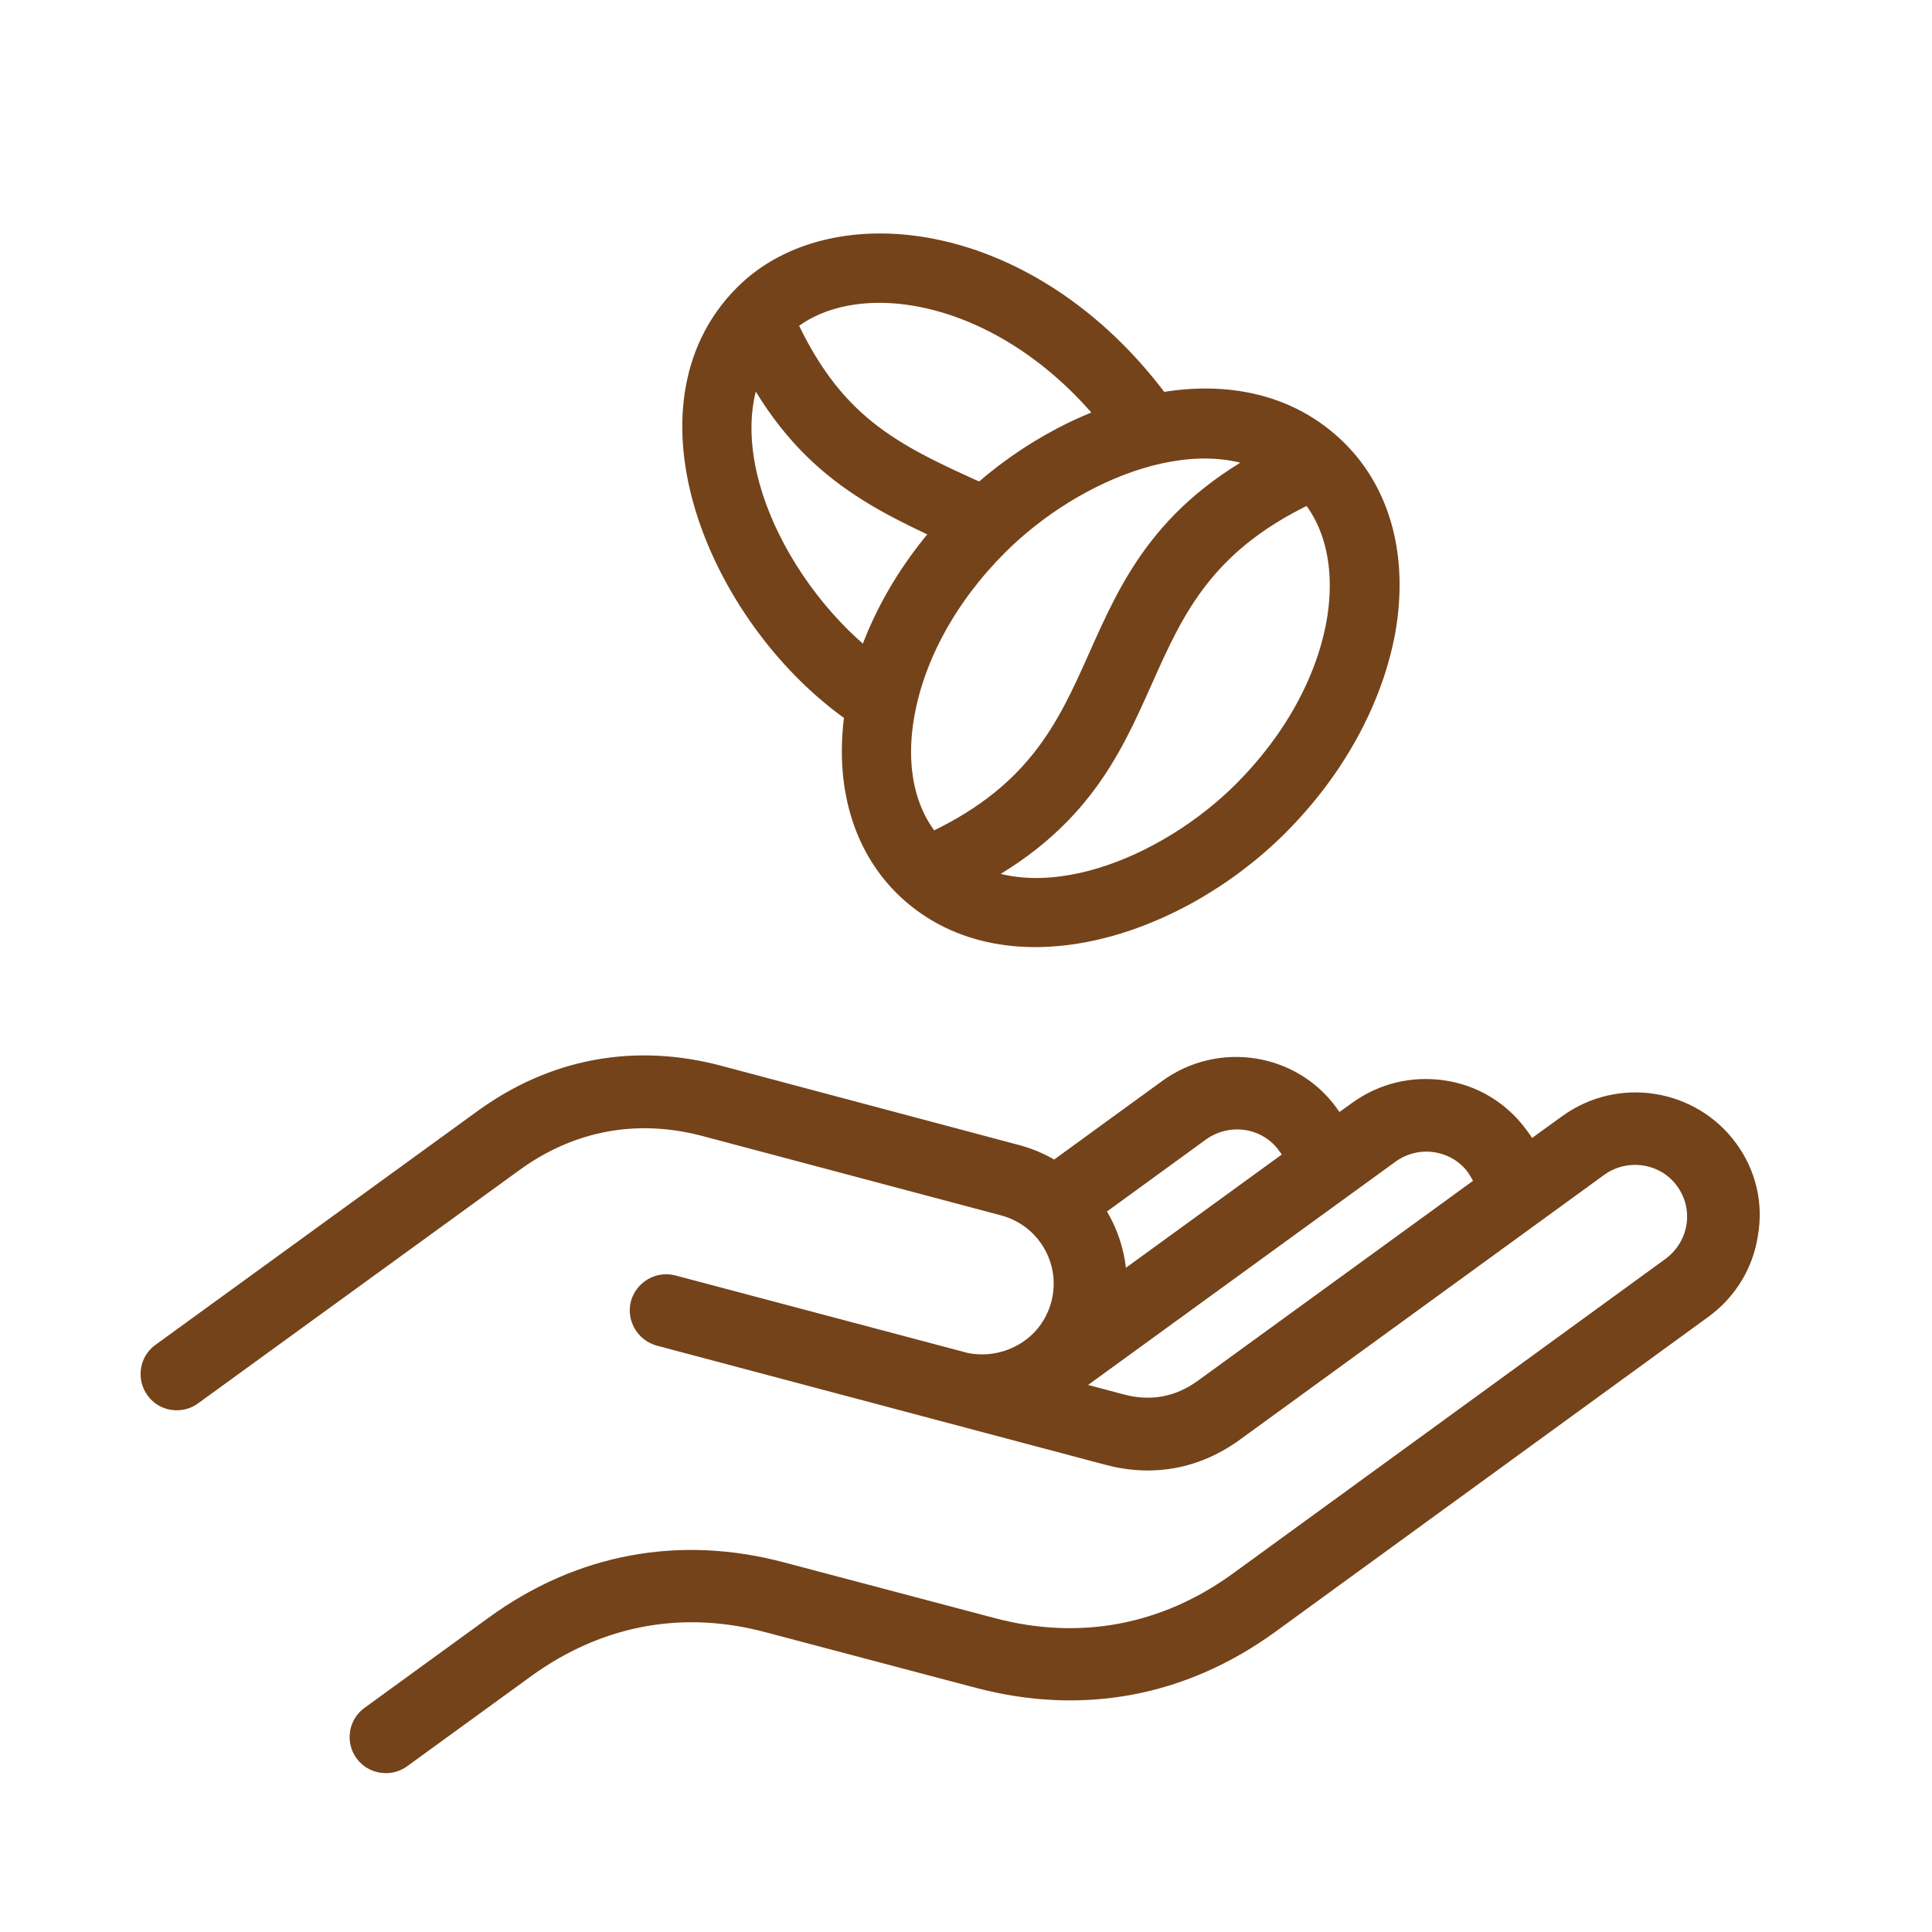
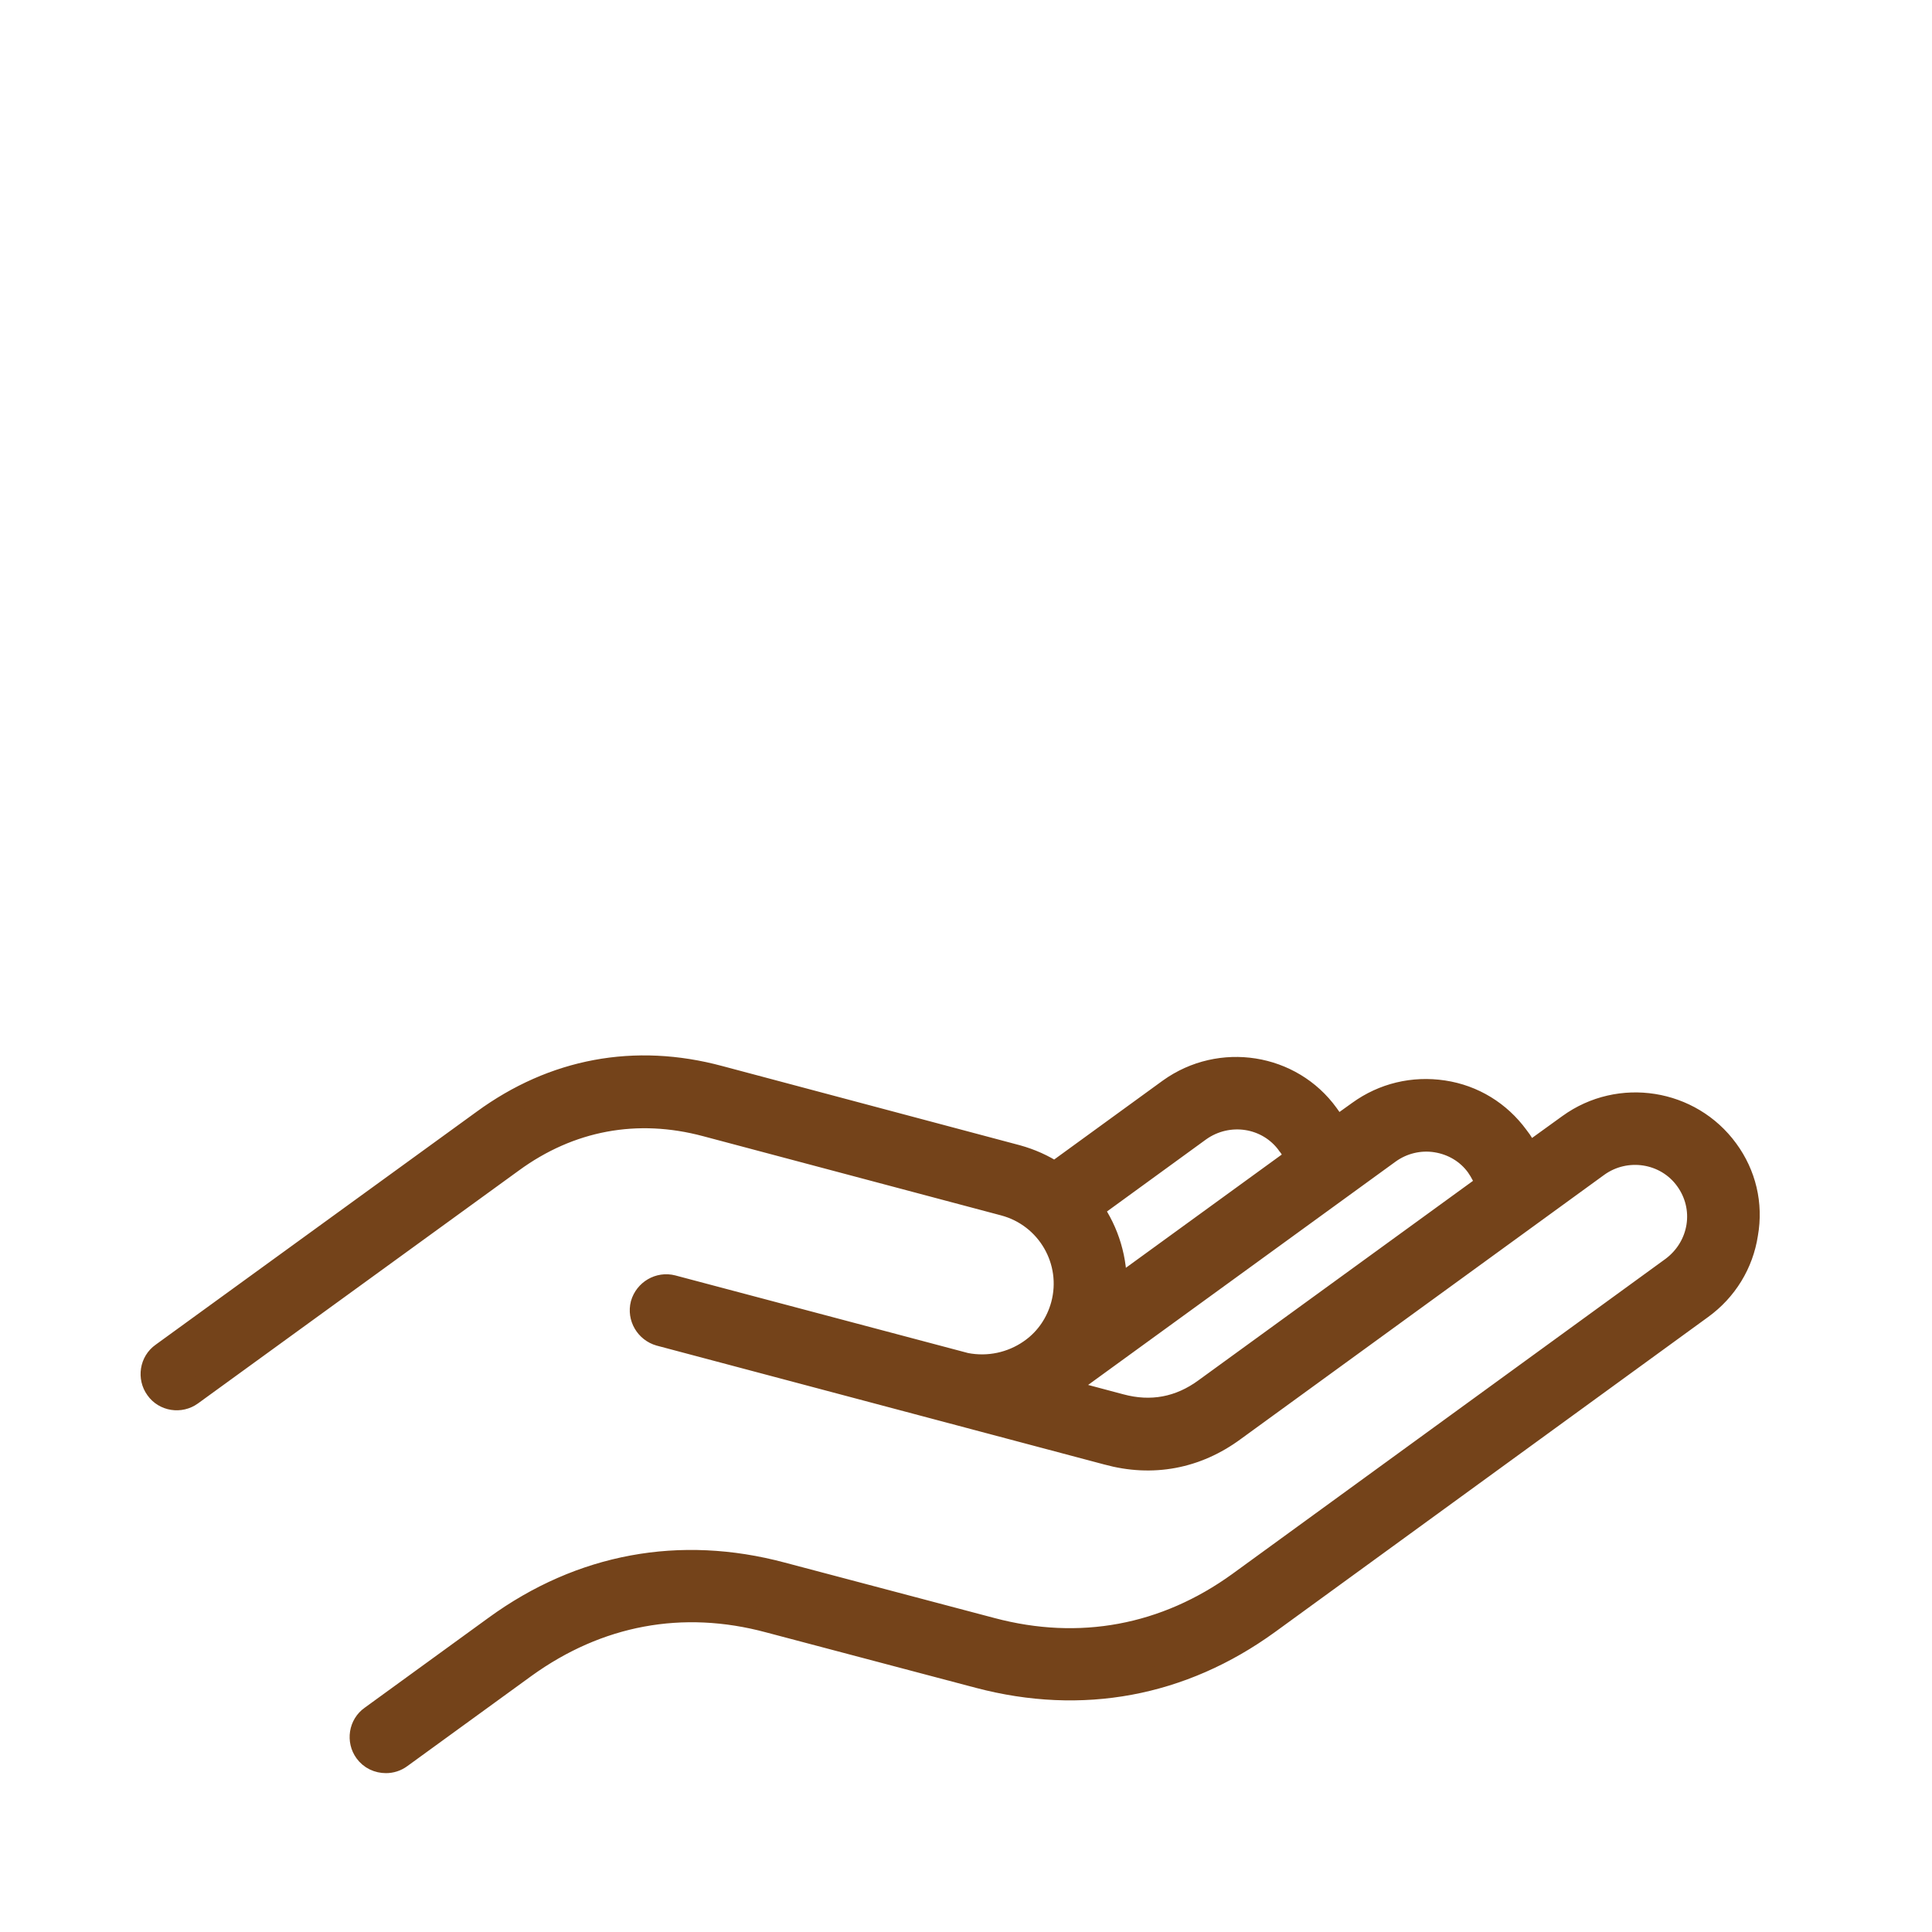
<svg xmlns="http://www.w3.org/2000/svg" version="1.1" x="0px" y="0px" viewBox="0 0 512 512" style="enable-background:new 0 0 512 512;" xml:space="preserve">
  <style type="text/css">
	.st0{fill:#74431A;}
	.st1{fill:#74431A;stroke:#74431A;stroke-width:6;stroke-miterlimit:10;}
	.st2{fill:#74431A;stroke:#74431A;stroke-width:12;stroke-miterlimit:10;}
</style>
  <g id="Ebene_1">
    <g id="Ebene_1_00000062161960315881556280000014617208845487201685_">
      <g>
-         <path class="st0" d="M1503.2,49.1h43.7c4.8,0,8.7-3.9,8.7-8.7s-3.9-8.7-8.7-8.7h-43.7c-4.8,0-8.7,3.9-8.7,8.7     S1498.4,49.1,1503.2,49.1z" />
        <path class="st0" d="M1465.9,49.1c2.3,0,4.5-0.9,6.1-2.5s2.5-3.8,2.5-6.1s-0.9-4.5-2.5-6.1s-3.8-2.5-6.1-2.5     c-2.3,0-4.5,0.9-6.1,2.5s-2.5,3.8-2.5,6.1s0.9,4.5,2.5,6.1C1461.4,48.2,1463.6,49.1,1465.9,49.1z" />
-         <path class="st0" d="M1583.2,49.1c2.3,0,4.5-0.9,6.1-2.5s2.5-3.8,2.5-6.1s-0.9-4.5-2.5-6.1s-3.8-2.5-6.1-2.5     c-2.3,0-4.5,0.9-6.1,2.5s-2.5,3.8-2.5,6.1s0.9,4.5,2.5,6.1C1578.7,48.2,1581,49.1,1583.2,49.1z" />
        <path class="st0" d="M1635.5,0.6h-221.8c-20.1,0-36.4,16.3-36.4,36.4v103.1h-26.9c-4.8,0-8.7,3.9-8.7,8.7s3.9,8.7,8.7,8.7h27     c0,0.2,0,0.4,0,0.6V214h-26.9c-4.8,0-8.7,3.9-8.7,8.7s3.9,8.7,8.7,8.7h26.9V279h-37.1c-4.8,0-8.7,3.9-8.7,8.7s3.9,8.7,8.7,8.7     h37.1v111.5c0,20.1,16.3,36.4,36.4,36.4h221.8c20.1,0,36.4-16.3,36.4-36.4V37C1671.9,16.9,1655.6,0.6,1635.5,0.6z M1413.7,17.9     h221.8c10.5,0,19.1,8.5,19.1,19.1v26h-260V37C1394.6,26.4,1403.2,17.9,1413.7,17.9z M1394.6,157.4h22.8l10.3,56.4h-33.1V158     C1394.6,157.8,1394.6,157.6,1394.6,157.4z M1579.7,308.5c0,6.7-5.4,12.1-12.1,12.1s-12.1-5.4-12.1-12.1s5.4-12.1,12.1-12.1     S1579.7,301.8,1579.7,308.5z M1457.2,279l-17-93.6h170.6l-22,93.6H1457.2z M1493.7,308.5c0,6.7-5.4,12.1-12.1,12.1     s-12.1-5.4-12.1-12.1s5.4-12.1,12.1-12.1S1493.7,301.8,1493.7,308.5z M1394.6,231.2h36.2l8.7,47.9h-44.9L1394.6,231.2     L1394.6,231.2z M1449.9,296.3h4.8c-1.7,3.7-2.6,7.8-2.6,12.1c0,16.2,13.2,29.5,29.5,29.5c16.2,0,29.5-13.2,29.5-29.5     c0-4.3-0.9-8.4-2.6-12.1h32.3c-1.7,3.7-2.6,7.8-2.6,12.1c0,16.2,13.2,29.5,29.5,29.5c16.2,0,29.5-13.2,29.5-29.5     c0-4.3-0.9-8.4-2.6-12.1h1.2c4,0,7.5-2.8,8.4-6.7l26-110.9c0.6-2.6,0-5.3-1.6-7.4c-1.6-2.1-4.1-3.3-6.8-3.3H1437l-3.8-20.9     c-0.7-4.1-4.3-7.1-8.5-7.1h-30V80.3h260v284.2h-260v-68.1h55.2L1449.9,296.3L1449.9,296.3z M1635.5,426.9h-221.8     c-10.5,0-19.1-8.5-19.1-19.1v-26h260v26C1654.6,418.3,1646,426.9,1635.5,426.9z" />
        <path class="st0" d="M1543.2,393.3H1506c-4.8,0-8.7,3.9-8.7,8.7c0,4.8,3.9,8.7,8.7,8.7h37.3c4.8,0,8.7-3.9,8.7-8.7     C1551.9,397.2,1548,393.3,1543.2,393.3z" />
        <path class="st0" d="M1321,148.7c0-4.8-3.9-8.7-8.7-8.7h-28.6c-4.8,0-8.7,3.9-8.7,8.7s3.9,8.7,8.7,8.7h28.6     C1317.1,157.4,1321,153.5,1321,148.7z" />
-         <path class="st0" d="M1315.8,213.8c-2.3,0-4.5,0.9-6.1,2.5s-2.5,3.8-2.5,6.1s0.9,4.5,2.5,6.1s3.8,2.5,6.1,2.5     c2.3,0,4.5-0.9,6.1-2.5s2.5-3.8,2.5-6.1s-0.9-4.5-2.5-6.1C1320.3,214.8,1318.1,213.8,1315.8,213.8z" />
      </g>
    </g>
    <g id="Layer_1">
      <path class="st1" d="M457.7,304.8c-9.7-13.3-28.5-16.3-41.9-6.6L405,306c-0.8-1.7-1.7-3.3-2.9-4.8c-4.7-6.4-11.6-10.7-19.6-11.9    c-8-1.2-15.9,0.7-22.4,5.4l-6,4.3c-0.7-1.2-1.4-2.4-2.3-3.6c-9.6-13.3-28.4-16.3-41.9-6.6l-30.4,22.1c-3-2-6.4-3.5-10-4.5    l-78.9-21c-22.3-6-43.9-2-62.6,11.7l-85,61.7c-3,2.1-3.6,6.3-1.5,9.2c2.1,3,6.3,3.6,9.2,1.5l85-61.7c15.3-11.2,33.1-14.5,51.4-9.6    l79,21c11.6,3.1,18.5,15,15.4,26.6c-1.3,4.8-4.1,8.9-7.9,11.7l-0.7,0.5c-4.8,3.3-10.9,4.7-17,3.5l-77.7-20.6    c-3.5-0.9-7.1,1.2-8.1,4.7c-0.9,3.5,1.2,7.1,4.7,8.1l118.6,31.5c12,3.3,23.7,1.1,33.7-6.3l96.3-70c7.5-5.4,18.1-3.8,23.5,3.7    c2.6,3.6,3.7,8,3,12.4s-3.1,8.3-6.7,11l-114.8,83.5c-19.6,14.2-42.3,18.4-65.6,12.2L207.2,417c-26.9-7.2-53.2-2.4-75.9,14.1    L98.4,455c-3,2.1-3.6,6.3-1.5,9.2c1.3,1.8,3.3,2.7,5.4,2.7c1.3,0,2.7-0.4,3.9-1.3l32.9-23.9c19.4-14,41.7-18.2,64.7-12l55.6,14.7    c27.3,7.2,53.8,2.3,76.7-14.3l114.8-83.5c6.5-4.7,10.8-11.7,12-19.6C464.3,319.1,462.4,311.2,457.7,304.8L457.7,304.8z     M289.3,320.3l28.6-20.8c7.6-5.4,18.1-3.8,23.5,3.7c0,0,0,0.1,0.1,0.1c0.8,1.1,1.5,2.3,2,3.6l-47.9,34.8    C295.9,333.9,293.6,326.4,289.3,320.3L289.3,320.3z M319.4,368.2c-6.8,5-14.4,6.4-22.5,4.2l-15.4-4.1l86.6-62.9l0,0    c3.6-2.6,8.1-3.7,12.5-3s8.3,3,10.9,6.6c1.1,1.6,2,3.3,2.5,5L319.4,368.2z" />
      <path class="st0" d="M1123.7,168.5c-3-4.4-5.8-8.5-7.5-12.4c-0.2-4,1.1-7.3,2.5-10.9c2.7-6.8,6.1-15.2-5.3-25.4    c-7-6.3-16.7-10.5-25.9-11.3h-0.2c-10.5-0.4-15.5,3-18.8,5.2c-2,1.3-2.4,1.5-3.1,1.5c-1.2-0.1-3.7-1.1-9.1-5.1    c-5.4-4.3-11.1-5.1-16.1-5.9c-4.1-0.6-7.6-1.2-11-3.3l-0.1-0.1c-8.2-5-26.3-11.3-42.2-3l-0.3,0.2l-0.3,0.2    c-4.6,3.3-5.4,7.6-6,10.7c-0.2,1.2-0.5,2.3-0.9,3.3c-8.1,2.7-11,8.6-12.9,12.5c-0.8,1.6-1.6,3.2-2.2,3.5    c-6.9,1.8-21.5,0.9-23.9-0.9l-0.1-0.1c-0.5-0.4-1.2-1.1-2-1.7c-7.6-6.8-15-12.6-21.6-10.2c-2.4,0.9-5.3,3.1-6.2,8.9v0.4    c-0.1,1.5,0,3,0,4.5c0.1,1.6,0.2,4.3-0.2,5.5c-1.2,0-2.4-0.1-3.7-0.2c-4.5-0.4-10.7-0.9-15.5,5.9c-2.6,3.3-3.4,6.9-4,9.8    c-0.5,2.3-0.9,4.2-2,5.6c-2.9,2.8-7.1,3.5-12,4.4c-3.9,0.7-7.8,1.5-11.6,3.3l-0.2,0.1c-9.2,5.1-14.1,10.7-15,17.2    c-1.2,8.5,5.1,14.8,8.5,18.2c0.3,0.3,0.8,0.8,1,1.1l0.3,0.5c1,1.6,0.7,4.4,0.4,7.4c-0.2,2.4-0.5,5-0.2,7.5    c0.3,2.7,1.2,5.2,2.3,7.4c-3.9-4.1-5.8-4.6-13.3-5.2c-1.6-0.1-3.5-0.3-5.9-0.5c-1.4-0.6-2.6-1.2-3.7-1.8    c-13.3-6.5-15.7-5.9-25.5,5.6l-0.8,0.9c-1.2,0.8-3.2,1-5.3,1c-16.6-2.3-26.2,3-34.7,7.7c-5.7,3.1-11.1,6.1-18.5,6.9h-0.1    c-3.1,0.4-3.3,0-4.8-3.3c-1.5-3.2-3.8-8.2-10.5-9.3h-0.3c-20.3-2.4-26.9-2.2-30.9,1.1c-3,2.4-3.2,5.7-3.4,8.2    c-0.1,1.2-0.2,2.5-0.6,3.8c-1.1-1-2.2-1.9-3.3-2.7c-0.5-0.4-1-0.8-1.5-1.2c-1.3-1.5-2.5-3.2-3.7-4.8c-5.7-7.7-13.6-18.2-28-10.4    l-0.2,0.1c-4.5,2.7-7.4,9-9.9,14.5c-0.9,2-1.8,3.9-2.5,5l-0.2,0.4l-0.2,0.4c-1.9,4.3-4.1,8.3-6.1,11.7c-4.1,7.2-7.6,13.5-6,20    c3.1,12.7,13,14.2,18.9,15.1c1.4,0.2,3.6,0.6,4.1,0.9l0.1,0.1c1.2,1.1,2.5,3.1,3.9,5.1c1,1.4,2,2.9,3,4.3    c3.3,4.3,7.1,7.1,11.3,8.5c4.5,1.4,8.8,0.6,13.4-2.5l0.3-0.2l0.3-0.3c3.3-3.2,5.2-4.8,6.4-5.6c0.1,0.1,0.1,0.2,0.2,0.2    c1.4,2.3,3.6,5.7,7.8,8.6l0.6,0.4c8.7,4.3,21.9,8.8,28.4,8.7h0.7l0.7-0.2c7.3-2.3,10.5-7.1,13-10.9c2.9-4.3,4.6-6.9,12.2-6.9h0.2    c3.6-0.1,7.3,0.3,11.2,0.7c5.8,0.6,11.8,1.2,17.9,0.2l0.5-0.1c5.4-1.4,9.5-3.6,12.2-5.1c0,0.7,0.1,1.4,0.1,2.4v1l0.4,0.9    c9.8,22.7,22.2,37.8,50.6,37.9c12.3,0.1,24,2.5,36.4,4.9c4.5,0.9,9.2,1.8,13.9,2.6h0.1c14.7,2.1,25.1,4.8,33.4,7    c7.4,1.9,13.4,3.5,18.9,3.5c5.7,0,10.9-1.6,16.8-6.1c3-2.2,5.6-4.8,8.2-7.3c3-2.9,5.8-5.7,8.8-7.4c5.4-2.3,11.7-1.8,18.3-1.2    c5.1,0.4,10.4,0.9,15.8,0.1l0.5-0.1l0.4-0.2c5.3-1.9,8.1-3.3,10.1-4.4c2.7-1.4,3.4-1.8,9.4-1.7h0.2h0.2c17.5-0.9,20-7.4,21.5-16.4    c0.5-2.8,1-5.7,2.4-9c1.3-2,4.2-3.2,7.4-4.6c2.5-1.1,5.1-2.2,7.3-3.8c10.5-7.5,12.8-17.3,6.8-27.7c1.6-4.7,1.8-7.4,0.9-10.6    c7.6-2.7,12.4-7.9,13.3-14.6c0.6-4.2-0.5-8.5-2.8-12.4c7.3,2.4,16.3,5.2,22.9-1.2c2.9-2.9,3.3-7.3,3.5-11.2    c0.1-1.1,0.2-2.6,0.3-3.2C1140.8,193.4,1131.3,179.6,1123.7,168.5z M1080.2,208.9l-0.3,0.3c-7.4,9.3-2.7,15.2-0.3,17.4l0.2,0.2    c2.1,1.6,4.1,2.8,5.9,3.8c3.5,1.9,4.1,2.5,4.2,3.5v0.1c-0.8,0.4-2.3,0.7-3.3,1c-3.8,0.9-9.5,2.3-10.9,8c-1.6,4.5-0.2,8.8,1.3,12.2    c-2.3,8.2-2.3,9.8,1.3,16.1c0.2,0.3,0.4,0.7,0.6,1.1c-0.7,2.3-2.3,3.1-6.4,4.7c-7,2.9-17.4,7.2-20.9,27.8c-2.1,0.4-4.6,0.5-7,0.6    c-2.5,0.1-4.8,0.2-7,0.6c-3.7,0.7-6.5,2.3-9,3.8c-1,0.6-1.9,1.1-2.8,1.6c-4.3,1.1-9.1,0.7-14.1,0.2c-3.9-0.4-8-0.7-12.2-0.4    c-13.3,0.2-21.1,7.9-27.4,14.1c-5.9,5.8-9.4,9-14.9,8.1h-0.3c-3.6-0.4-6.8-1.3-10.4-2.4c-9.7-3.3-19.2-4.9-28.4-6.4    c-5.2-0.8-10.5-1.7-15.8-2.9c-25.8-5.4-42-6.3-50.7-6.8c-1.9-0.1-3.8-0.2-4.8-0.3l-1.2-0.4c-11.2-3.5-14.6-9.9-19.8-19.5    c-0.7-1.2-1.3-2.5-2.1-3.8c-0.2-1.2-0.2-2.4-0.3-3.6c-0.3-5.4-0.8-12.8-12.8-15.1l-0.4-0.1c-3.4-0.4-6.8,0.3-10.8,2.2l-0.4,0.2    l-0.4,0.2c-7.8,5.4-14.3,4.6-22.6,3.6c-4.6-0.6-9.3-1.1-14.6-0.6c-15.6,1.5-20.4,8.4-24.3,14c-0.9,1.2-1.7,2.4-2.6,3.5    c-7.5-1.8-15.3-4.7-17.1-6.1c-4.7-7.5-9.7-11.4-15.3-12.1c-7.7-0.9-13.3,4.6-17.1,8.3c-0.3,0.3-0.7,0.7-1,1    c-1.5-1.3-3-3.5-4.4-5.6c-1.9-2.9-3.9-6-6.8-8.1c-4-3.3-8.5-4-12.4-4.6c-1.3-0.2-2.6-0.4-3.8-0.7c-0.1,0-0.1-0.1-0.1-0.1    c-0.2-1.5,2.6-5.7,3.8-7.5s2.2-3.4,2.9-5c2.2-5,6.8-14.2,10.2-20.4c1.2,1.1,2.9,3.8,3.8,5.2c1,1.6,1.9,3,2.9,4.1    c1.6,2.3,3.7,3.9,5.5,5.3c0.5,0.4,0.9,0.7,1.4,1.1c1,5.6,3.3,9.3,7.1,10.8c4,1.6,8.7,0.5,13.4-3.3c4.8-3.9,9.2-10.2,10.6-16.2    c4.1,0.2,9,0.6,12.2,0.8c0.3,0.6,0.6,1.2,1,1.9c1.1,2.2,2.3,4.7,4.6,6.7l0.1,0.1c13.3,10.7,33.6,0.1,45.7-6.3    c2.8-1.5,5.5-2.9,7.1-3.5c5.7-0.9,9.9-0.7,13.7-0.6c8.7,0.4,14.8,0,23.6-9.9c10.2,5.2,15,5.3,18.9,4.9c0.3,0,0.6-0.1,0.8-0.1    c0.8,0.4,2.8,2.3,7.9,8.6l0.3,0.4c2.7,2.7,5.6,5.3,10.2,5.7l0.6,0.1l0.6-0.1c10.3-1.5,17.7-9.7,17-18.6c-0.4-5.3-3.1-9.4-5.2-12.7    c-2.2-3.5-3.5-5.6-3-7.8l0.1-0.3c2.4-15.9-4.4-22.4-8.4-26.3c-0.4-0.4-0.9-0.8-1.2-1.2c0.3-0.3,0.7-0.8,1.4-1.5    c2.7-2.5,6.1-3.1,10.3-3.9c1.4-0.3,2.9-0.6,4.4-0.9c19.6-4.4,22.1-15.5,23.6-22.1c0.2-1,0.4-1.9,0.7-2.7c0.5,0,1.1,0.1,1.7,0.1    c4.3,0.3,10.8,0.8,15.8-3.8c2.3-2.1,3.9-5,4.9-8.7c2.1,1.8,3.9,3.2,5.6,3.9c9.1,4.3,25.9,4,34.6,2.2l0.3-0.1    c9.4-2.6,12-7.9,14-11.8c1.6-3.2,2.6-5.3,7.6-6.9l1.2-0.4l0.9-0.9c5.2-5.6,6-10.3,6.4-13c0-0.1,0-0.3,0.1-0.5    c1.4-0.3,4.7-0.4,12.1,0c2.6,0.6,5.8,2.1,9.2,3.7c6.4,3,14.2,6.7,23.1,6.8c2,0.9,4.2,2.3,6.5,3.8c6.5,4.2,14.6,9.5,24.1,5.3    c2-0.8,3.7-1.9,5.3-2.9c1.7-1.1,3.1-2,4.4-2.3c6.7-1.4,16,3,20.4,8c0.4,1.9-0.5,4.2-1.9,7.7c-2.4,5.9-5.7,14,0,23.4    c9.1,14.9,13.7,22.4,15.6,26.6c1.2,2.6,1.1,2.7,0.1,5.2c-0.9,2.3-2.2,5.4-3,10.9c-1.8-0.5-3.7-1.1-5.7-1.7    C1099.3,204.1,1088,200.6,1080.2,208.9z" />
    </g>
  </g>
  <g id="Слой_1">
    <g>
-       <path class="st2" d="M352.2,121.8c-24.6-24.6-68.2-10.8-94.7,15.8c-30.5,30.4-37.5,72.9-15.8,94.7c24.1,24.1,67.8,11.1,94.7-15.8    c14.6-14.6,24.3-32.4,27.5-50.1C367,148.4,362.9,132.5,352.2,121.8L352.2,121.8z M236.4,188.8c2.9-16.4,12-32.9,25.7-46.6    c20.9-20.9,56.4-35.9,80.2-20.1c-62,29.4-34.4,78-96.3,105.3C237,218.4,233.6,204.6,236.4,188.8L236.4,188.8z M357.5,165.4    c-2.9,16.4-12,32.9-25.7,46.6c-20.9,20.9-56.5,35.9-80.2,20.1c62.1-29.4,34.4-77.9,96.3-105.4    C356.8,135.9,360.2,149.6,357.5,165.4L357.5,165.4z" />
-       <path class="st2" d="M230.6,179.8c-27.2-19.8-48.9-62.4-30.8-89.6c14.5,30.6,33.2,39.1,56.8,49.8c1.6,0.7,3.6,0,4.3-1.6    c0.7-1.6,0-3.6-1.6-4.3c-25-11.2-41.5-19.1-54.9-49.4c19.9-19.5,64.9-12.4,94.7,27.3c1.1,1.4,3.1,1.7,4.5,0.7    c1.4-1.1,1.7-3.1,0.7-4.5c0,0,0,0,0,0C271.2,64,221.5,58.4,199.6,80.4c-27.9,27.8-6.2,80.4,27.3,104.8c1.5,1.1,3.5,0.7,4.5-0.7    C232.4,183,232.1,181,230.6,179.8L230.6,179.8z" />
-     </g>
+       </g>
  </g>
</svg>